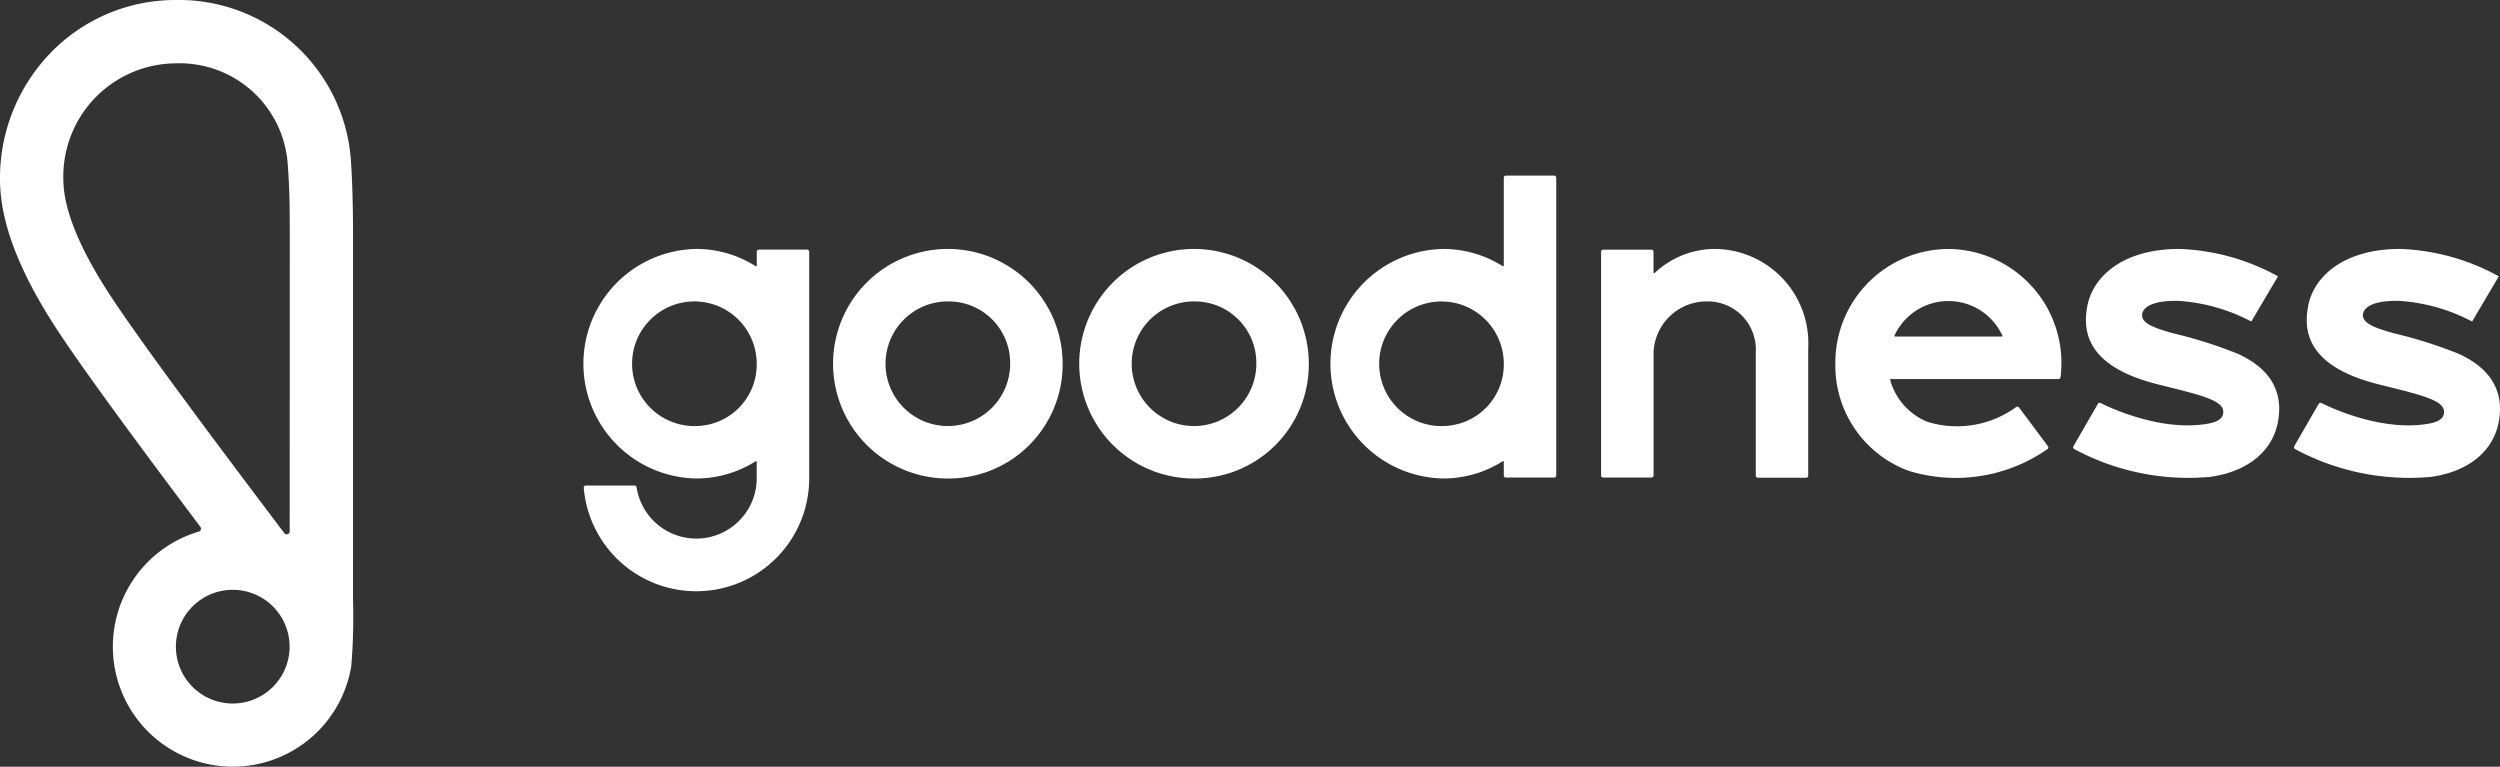
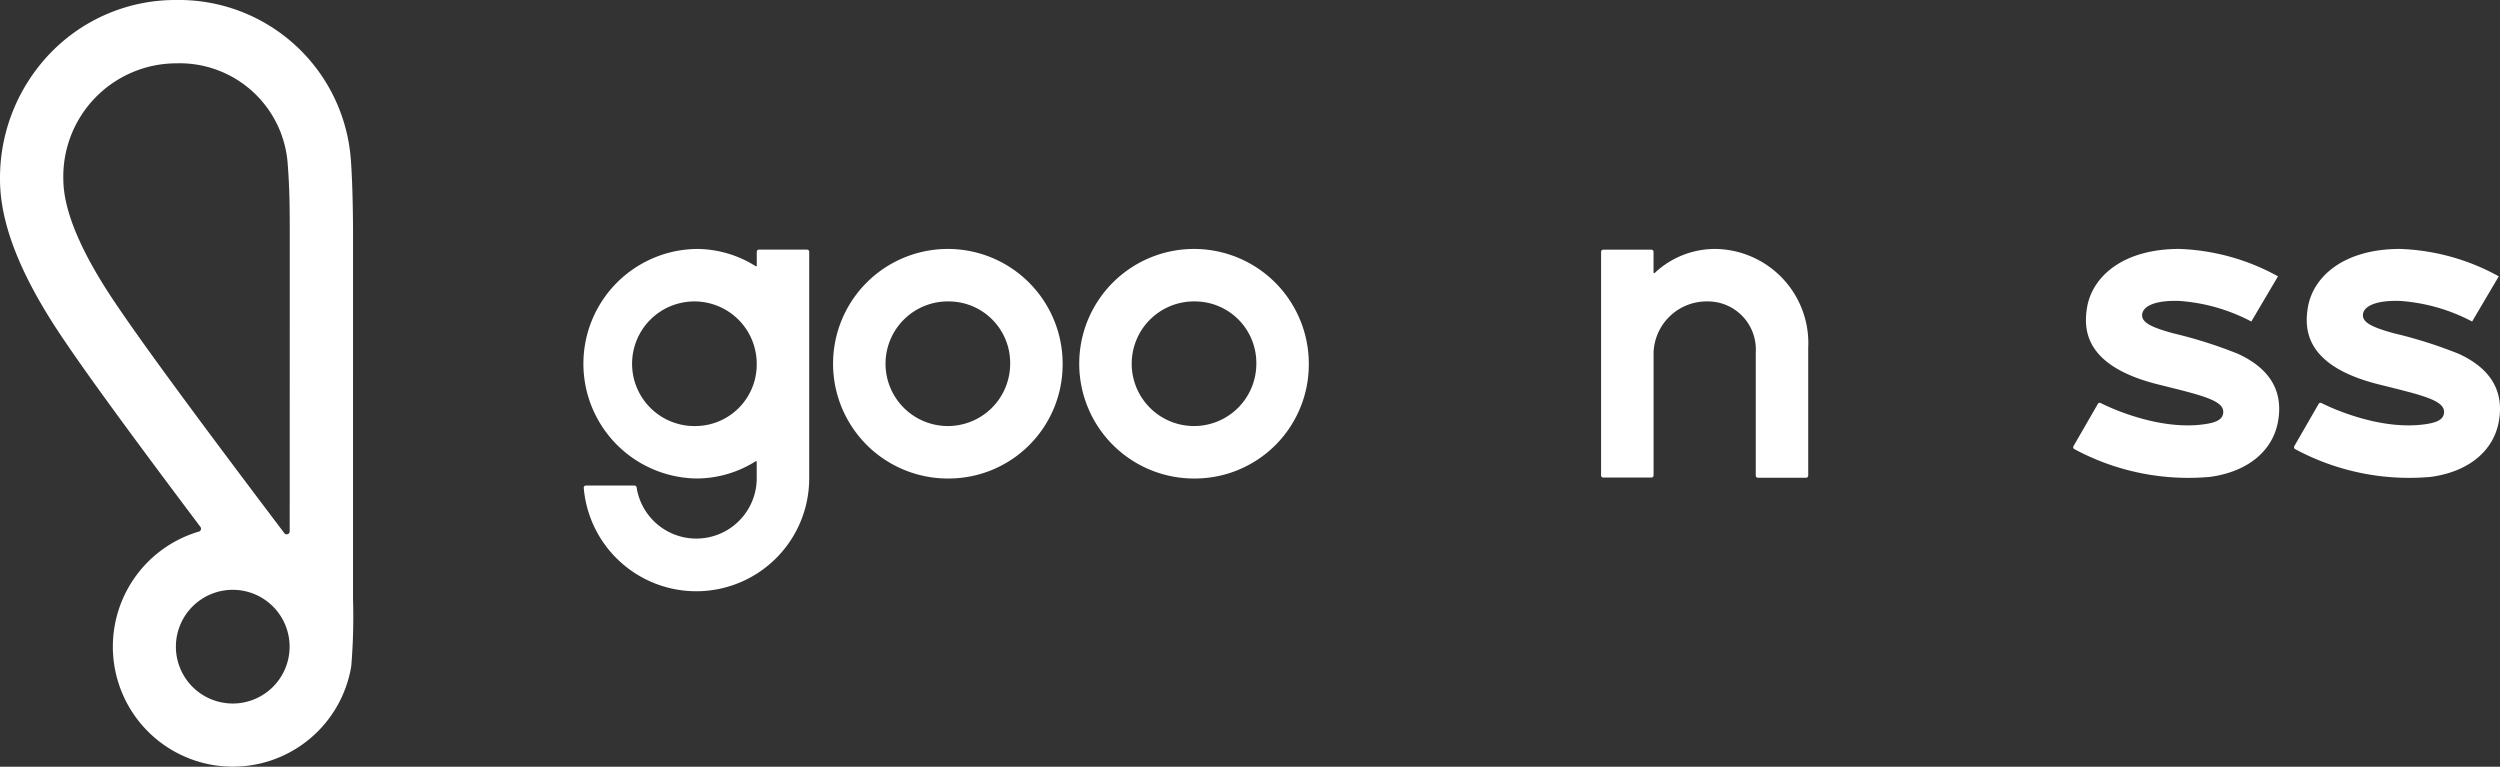
<svg xmlns="http://www.w3.org/2000/svg" width="150" height="46.003" viewBox="0 0 150 46.003">
  <rect x="0" y="0" width="150" height="46.003" fill="#333333" stroke="none" />
  <g id="logo_White_Y_fix" transform="translate(75 23.001)">
    <g id="グループ_102" data-name="グループ 102" transform="translate(-75 -23.001)">
      <path id="パス_310" data-name="パス 310" d="M21.182,13.863c0-.3-.008-2.656-.133-4.311A10.347,10.347,0,0,0,10.57,0,10.412,10.412,0,0,0,3.041,3.167,10.8,10.8,0,0,0,0,10.747c0,2.586,1.148,5.582,3.508,9.159,1.409,2.136,4.1,5.836,8.517,11.709a.179.179,0,0,1-.089.279,7.2,7.2,0,1,0,9.14,8.074,35.549,35.549,0,0,0,.105-4.023Zm-3.8,18.018a.179.179,0,0,1-.322.108c-5.579-7.375-8.818-11.8-10.386-14.174C4.765,14.919,3.8,12.541,3.8,10.747A6.791,6.791,0,0,1,10.57,3.8a6.5,6.5,0,0,1,6.693,6.043c.115,1.516.123,2.536.123,4.517ZM17.376,38.8a3.411,3.411,0,1,1-3.411-3.411A3.411,3.411,0,0,1,17.376,38.8Z" transform="translate(0)" fill="#fff" />
      <g id="グループ_101" data-name="グループ 101" transform="translate(34.993 10.538)">
        <path id="パス_311" data-name="パス 311" d="M1658.565,211.009a.128.128,0,0,0,.05.176,14.429,14.429,0,0,0,8.153,1.666c2.321-.322,3.756-1.6,4.068-3.313.333-1.827-.486-3.194-2.411-4.073a27.149,27.149,0,0,0-3.891-1.231c-1.192-.331-1.852-.608-1.851-1.079,0-.5.691-.919,2.265-.858a10.881,10.881,0,0,1,4.287,1.233l1.6-2.711a13.167,13.167,0,0,0-5.917-1.644c-3.448,0-5.233,1.708-5.536,3.5-.228,1.35-.145,3.532,4.269,4.632,2.6.648,3.949.949,3.9,1.685-.019.288-.207.538-.915.666-2.707.49-5.753-.886-6.44-1.237a.127.127,0,0,0-.168.05Z" transform="translate(-1569.149 -194.777)" fill="#fff" />
        <path id="パス_312" data-name="パス 312" d="M1835.216,211.009a.128.128,0,0,0,.05.176,14.429,14.429,0,0,0,8.153,1.666c2.321-.322,3.756-1.6,4.068-3.313.333-1.827-.486-3.194-2.411-4.073a27.141,27.141,0,0,0-3.891-1.231c-1.192-.331-1.852-.608-1.851-1.079,0-.5.691-.919,2.265-.858a10.88,10.88,0,0,1,4.287,1.233l1.6-2.711a13.167,13.167,0,0,0-5.917-1.644c-3.448,0-5.234,1.708-5.536,3.5-.228,1.35-.145,3.532,4.269,4.632,2.6.648,3.949.949,3.9,1.685-.019.288-.207.538-.915.666-2.707.49-5.753-.886-6.44-1.237a.127.127,0,0,0-.168.05Z" transform="translate(-1732.552 -194.777)" fill="#fff" />
        <path id="パス_313" data-name="パス 313" d="M676.087,212.948a6.887,6.887,0,1,1,6.78-6.886A6.841,6.841,0,0,1,676.087,212.948Zm0-10.624a3.739,3.739,0,1,0,3.632,3.738A3.69,3.69,0,0,0,676.087,202.324Z" transform="translate(-654.102 -194.776)" fill="#fff" />
        <path id="パス_314" data-name="パス 314" d="M873.012,212.948a6.887,6.887,0,1,1,6.78-6.886A6.841,6.841,0,0,1,873.012,212.948Zm0-10.624a3.739,3.739,0,1,0,3.632,3.738A3.69,3.69,0,0,0,873.012,202.324Z" transform="translate(-836.257 -194.776)" fill="#fff" />
-         <path id="パス_315" data-name="パス 315" d="M1074.626,140.638v5.272a.042.042,0,0,1-.064.035,6.661,6.661,0,0,0-3.568-1.035,6.887,6.887,0,0,0,0,13.772,6.66,6.66,0,0,0,3.568-1.035.042.042,0,0,1,.064.035v.815a.127.127,0,0,0,.127.128h2.893a.127.127,0,0,0,.127-.128v-17.86a.127.127,0,0,0-.127-.127h-2.893A.127.127,0,0,0,1074.626,140.638Zm-3.632,14.9a3.739,3.739,0,1,1,3.632-3.738A3.69,3.69,0,0,1,1070.994,155.534Z" transform="translate(-1019.391 -140.511)" fill="#fff" />
        <path id="パス_316" data-name="パス 316" d="M1283.867,212.878h-2.893a.128.128,0,0,1-.127-.128V199.333a.128.128,0,0,1,.127-.127h2.893a.128.128,0,0,1,.127.127v1.239a.042.042,0,0,0,.07.031,5.279,5.279,0,0,1,3.683-1.441,5.652,5.652,0,0,1,5.528,5.941v7.658a.127.127,0,0,1-.127.128h-2.893a.128.128,0,0,1-.127-.128v-7.4a2.883,2.883,0,0,0-2.932-3.051,3.188,3.188,0,0,0-3.2,3.051v7.385A.128.128,0,0,1,1283.867,212.878Z" transform="translate(-1219.775 -194.763)" fill="#fff" />
-         <path id="パス_317" data-name="パス 317" d="M1475.061,199.177a6.815,6.815,0,0,0-6.78,6.863,6.722,6.722,0,0,0,4.424,6.458,9.627,9.627,0,0,0,8.3-1.31.127.127,0,0,0,.027-.18l-1.729-2.319a.126.126,0,0,0-.176-.027,6.024,6.024,0,0,1-5.324.886,3.8,3.8,0,0,1-2.232-2.511.044.044,0,0,1,.042-.055h10.05a.129.129,0,0,0,.128-.114A6.838,6.838,0,0,0,1475.061,199.177Zm3.2,5.256h-6.393a.043.043,0,0,1-.039-.062,3.564,3.564,0,0,1,6.471,0A.043.043,0,0,1,1478.258,204.433Z" transform="translate(-1393.152 -194.777)" fill="#fff" />
        <path id="パス_318" data-name="パス 318" d="M476.981,199.346v.829a.042.042,0,0,1-.064.035,6.66,6.66,0,0,0-3.568-1.035,6.887,6.887,0,0,0,0,13.772,6.66,6.66,0,0,0,3.565-1.033.042.042,0,0,1,.064.035v.894a3.625,3.625,0,0,1-7.207.635.127.127,0,0,0-.124-.107h-2.919a.129.129,0,0,0-.128.14,6.776,6.776,0,0,0,13.527-.668l0-13.5a.127.127,0,0,0-.127-.127h-2.893A.127.127,0,0,0,476.981,199.346ZM473.348,209.8a3.739,3.739,0,1,1,3.63-3.738A3.69,3.69,0,0,1,473.348,209.8Z" transform="translate(-466.568 -194.776)" fill="#fff" />
      </g>
    </g>
  </g>
</svg>